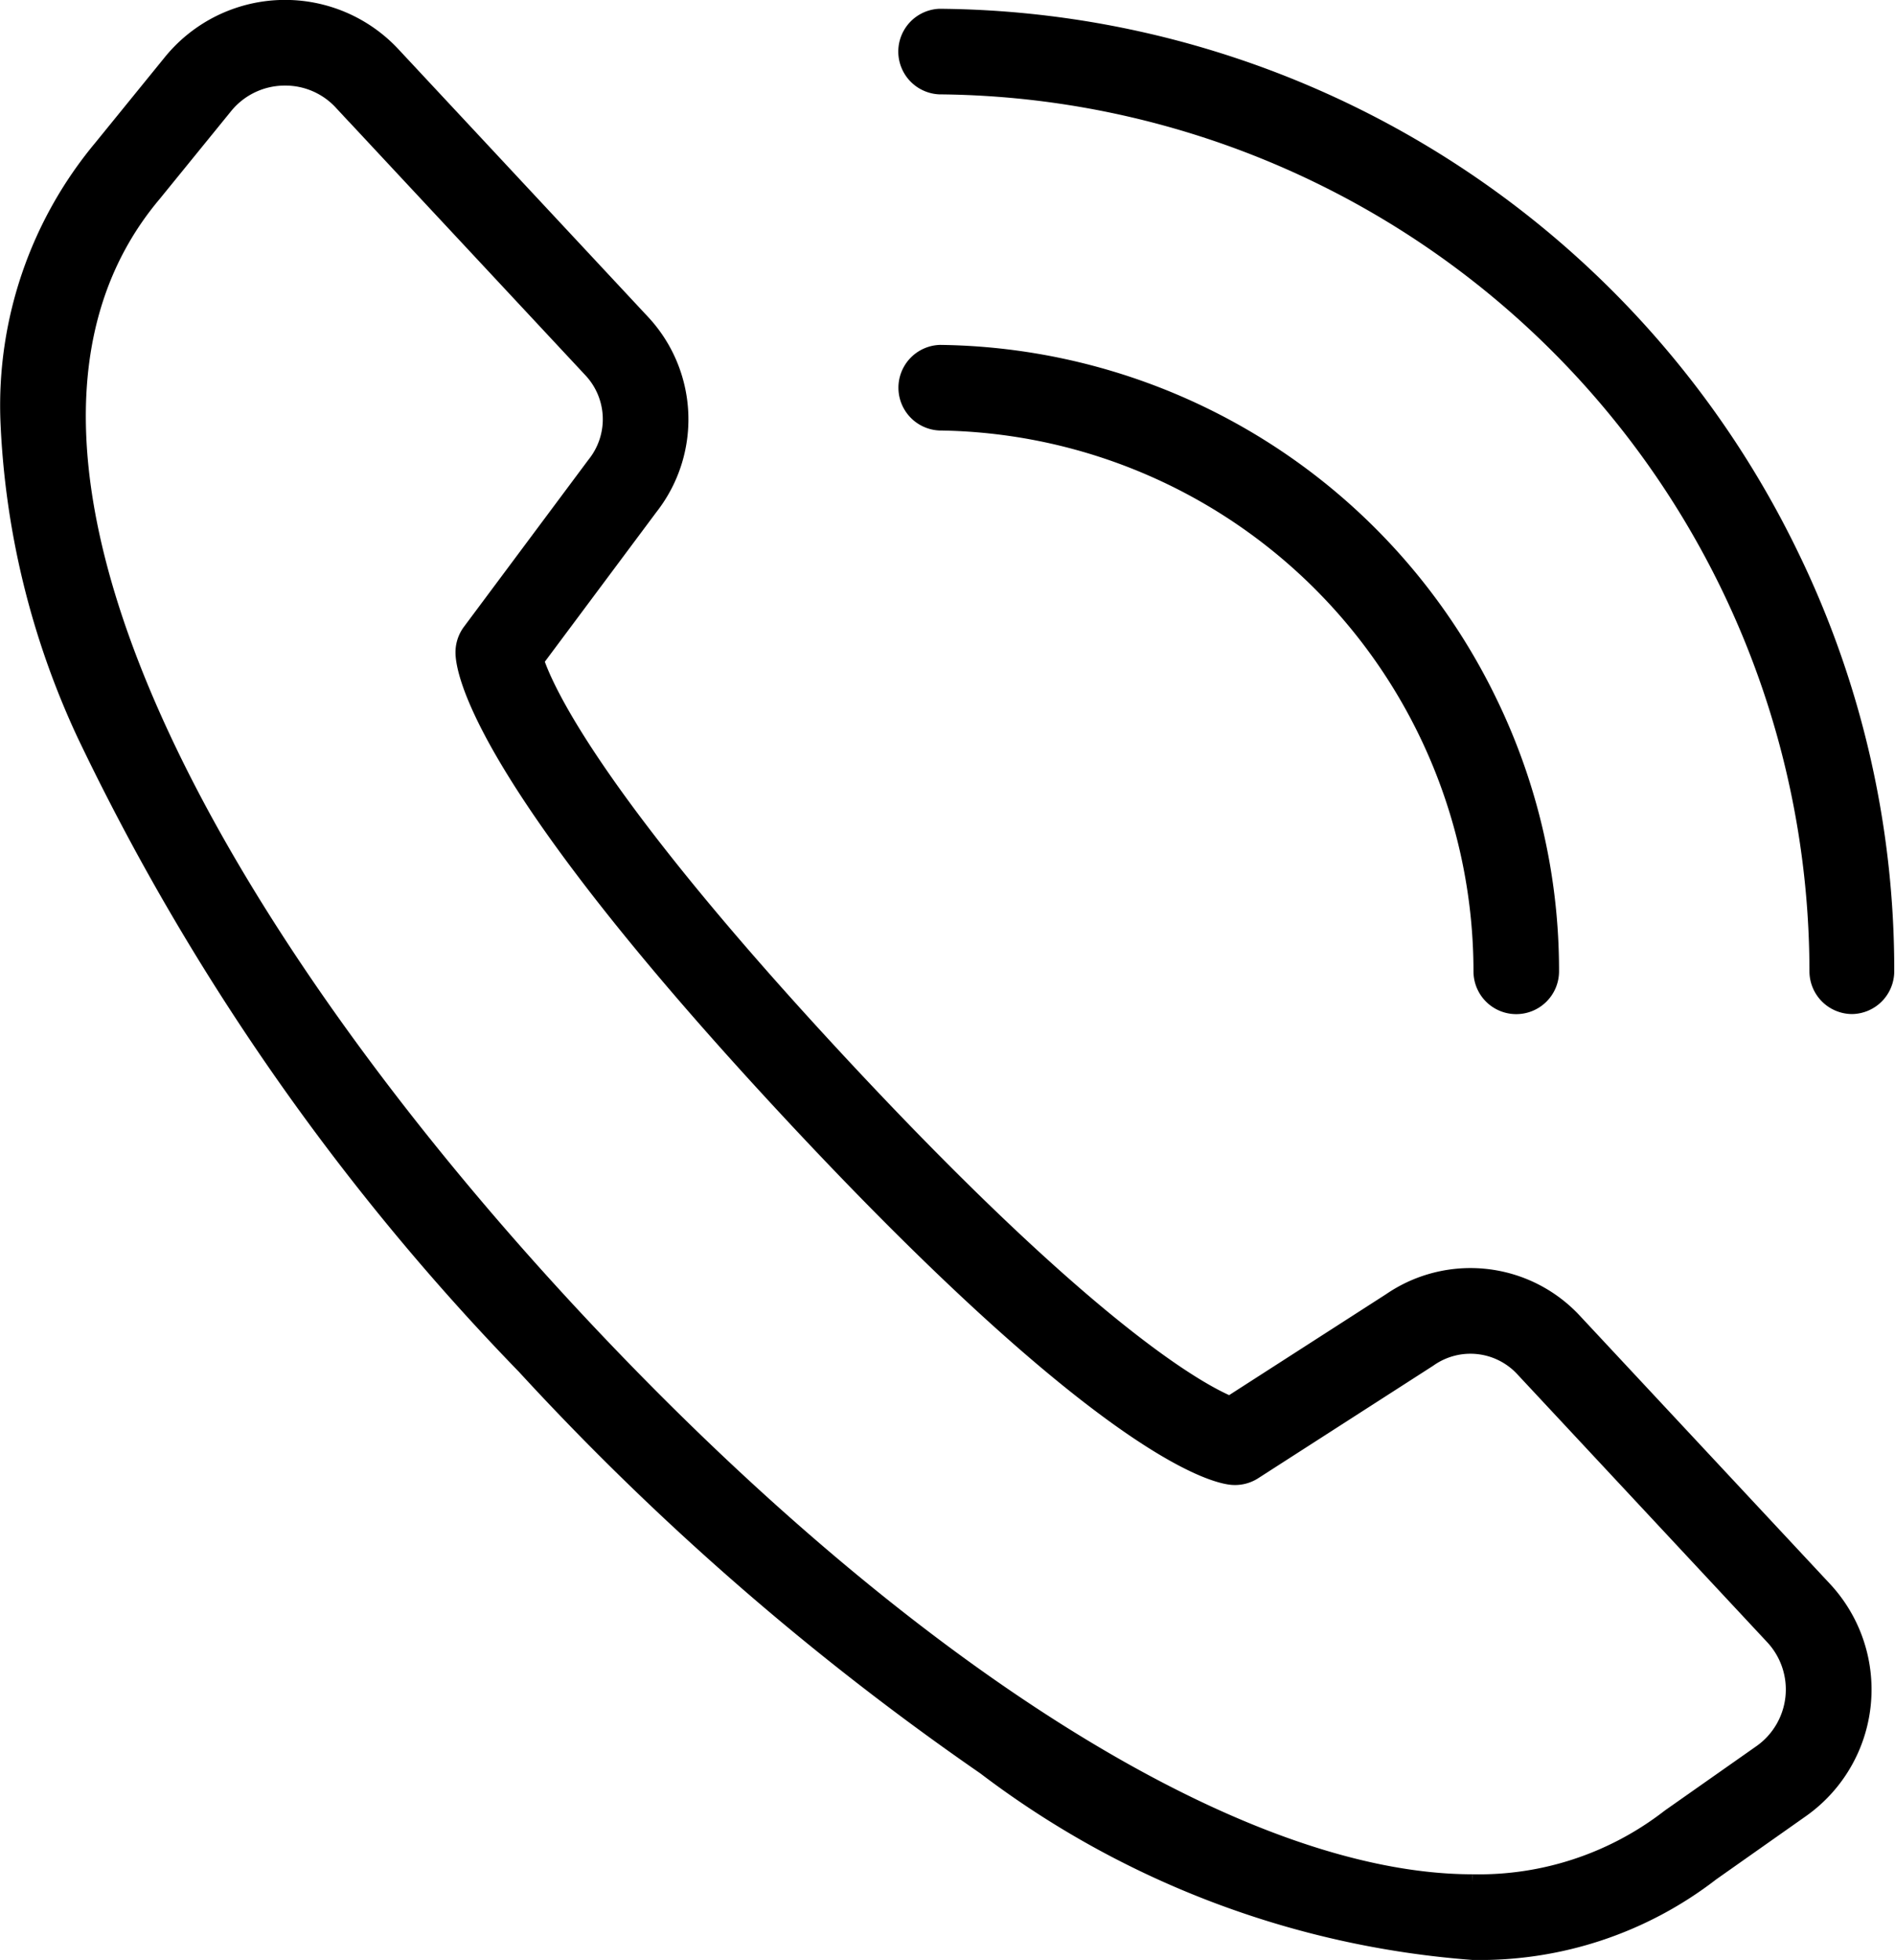
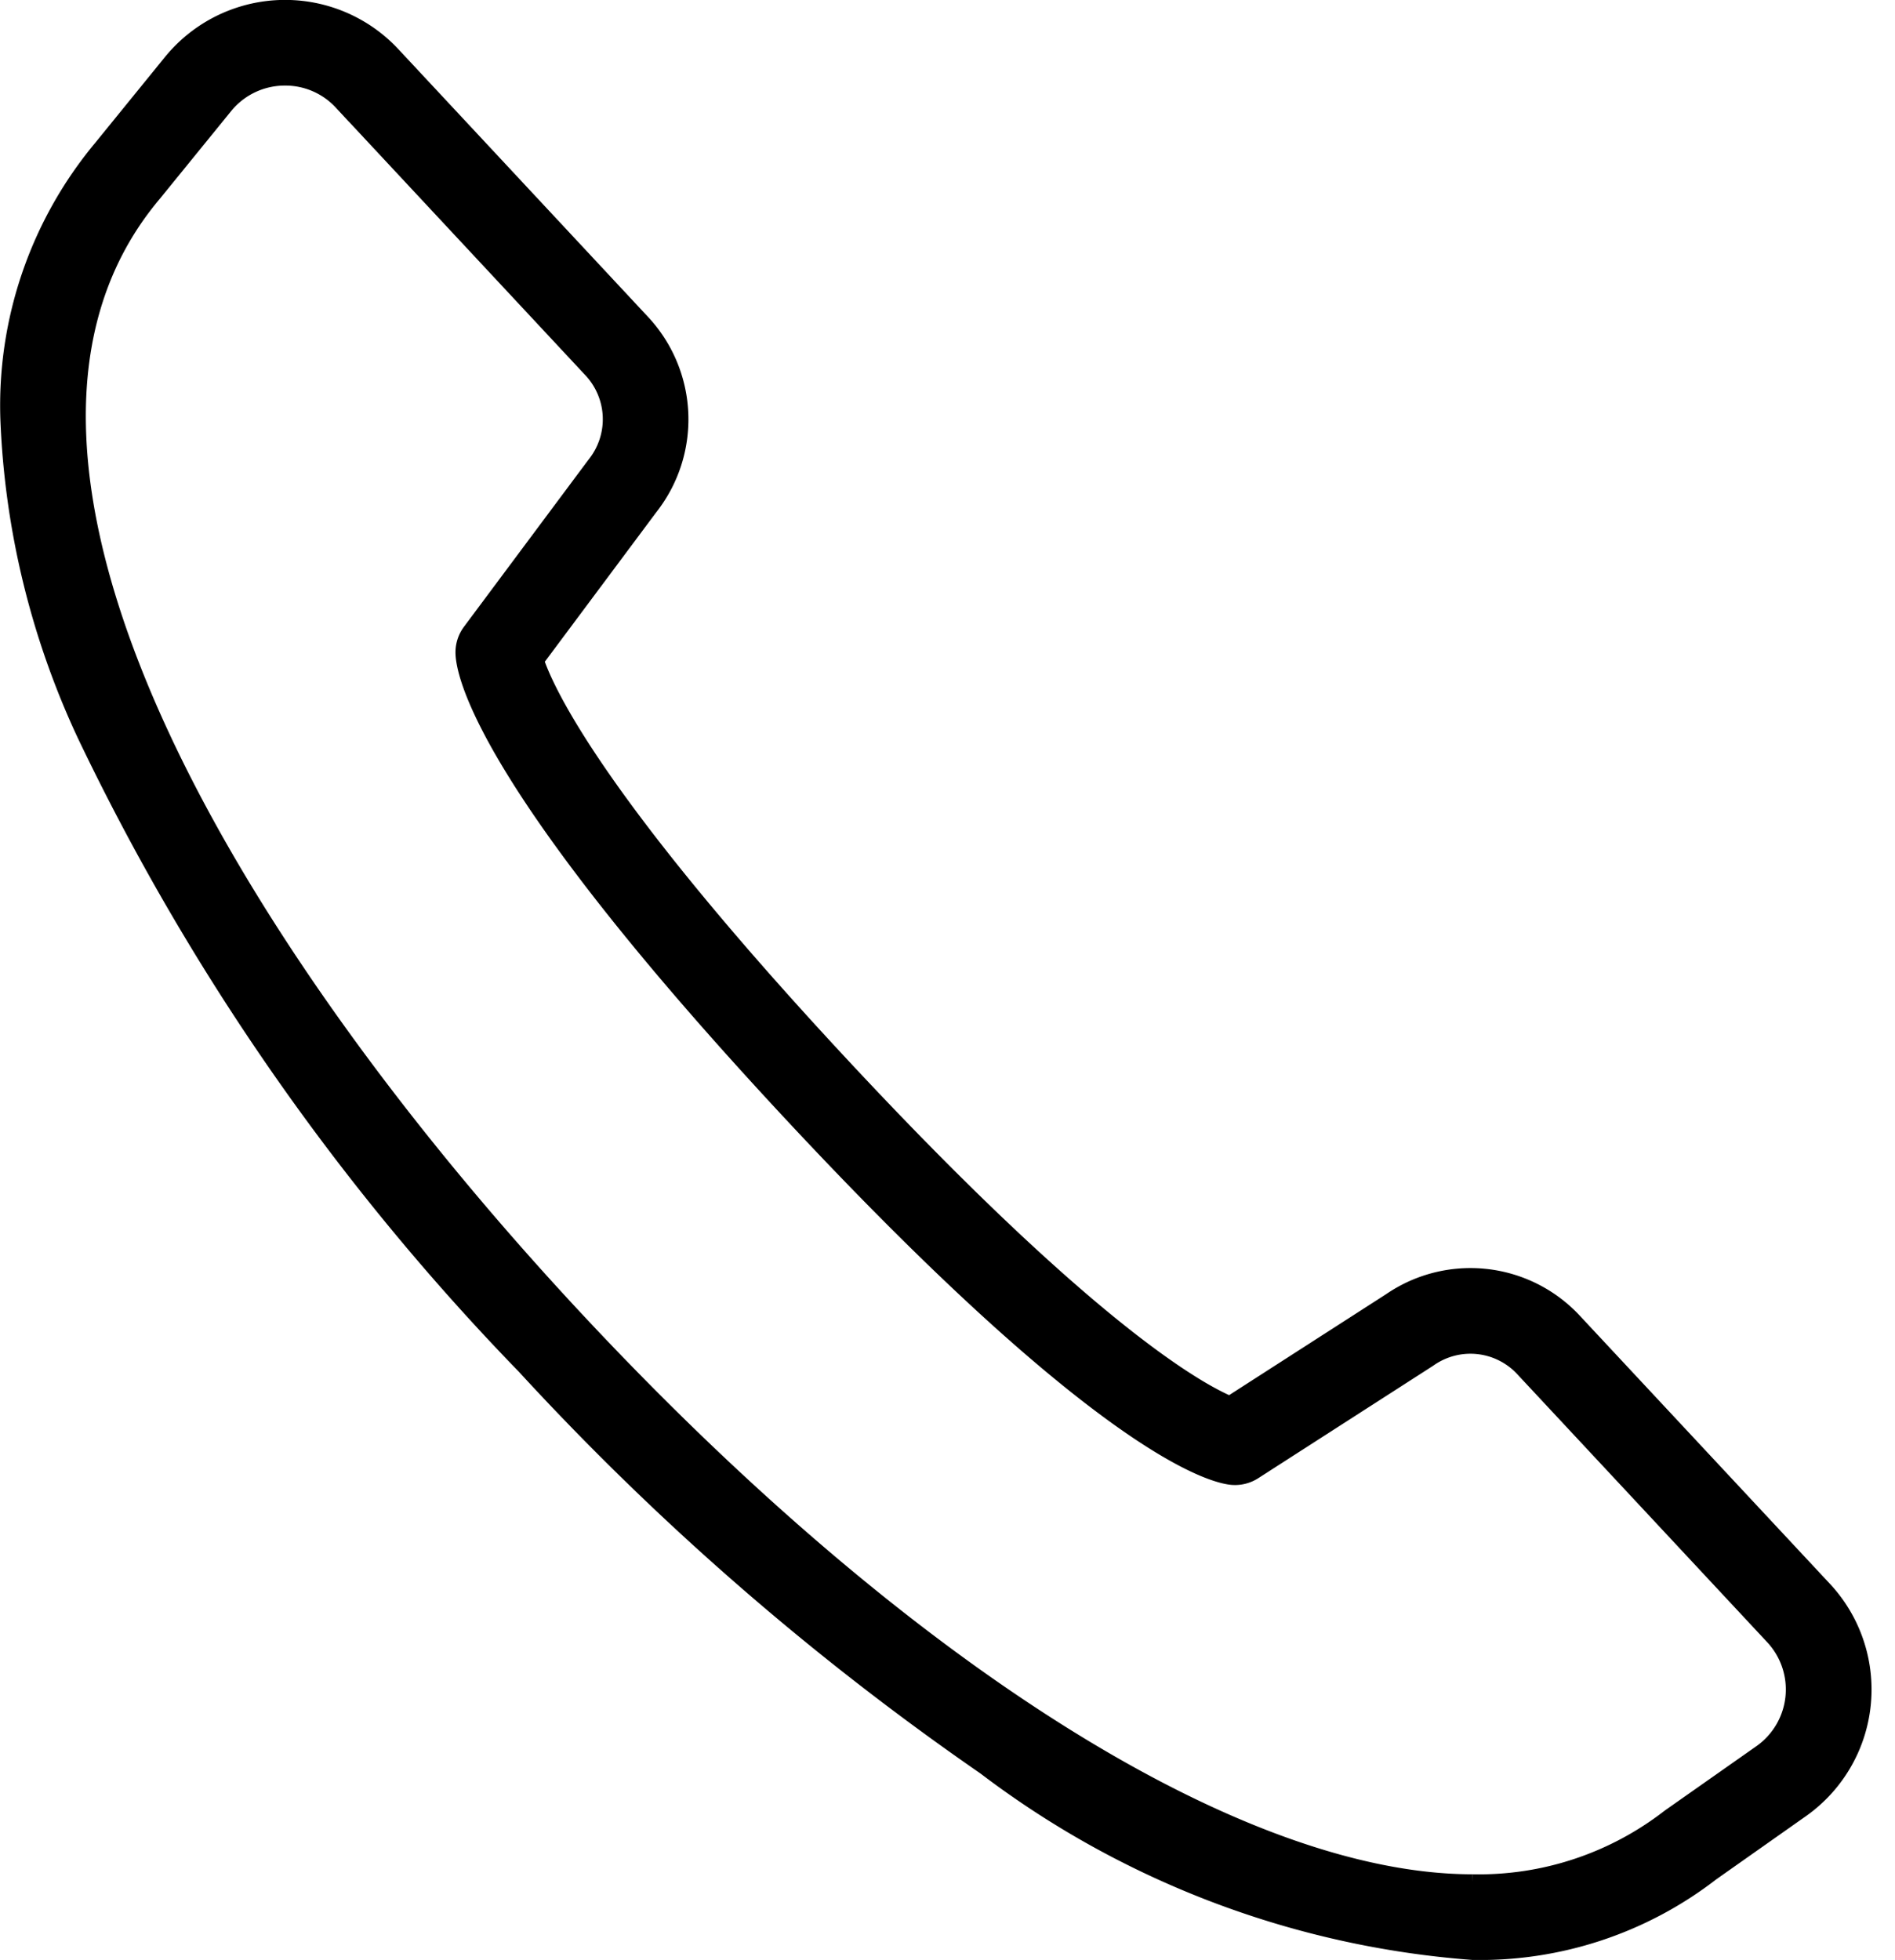
<svg xmlns="http://www.w3.org/2000/svg" width="25.05" height="25.901" viewBox="0 0 25.05 25.901">
  <g transform="translate(0.1 0.1)">
    <g transform="translate(11.859 4.557)">
-       <path d="M5370.553,2350.873h0a.465.465,0,0,1-.465-.466,7.253,7.253,0,0,0-7.16-7.247.466.466,0,0,1,.006-.931h.006a8.178,8.178,0,0,1,7.26,4.616,8.111,8.111,0,0,1,.819,3.564A.466.466,0,0,1,5370.553,2350.873Z" transform="translate(-5362.469 -2342.228)" stroke="#000" stroke-width="0.2" />
-     </g>
+       </g>
    <g transform="translate(11.859 0.116)">
-       <path d="M5374.994,2288.569h0a.466.466,0,0,1-.465-.466,11.7,11.7,0,0,0-11.6-11.688.466.466,0,0,1,0-.931h0a12.618,12.618,0,0,1,11.258,7.122,12.506,12.506,0,0,1,1.263,5.5A.466.466,0,0,1,5374.994,2288.569Z" transform="translate(-5362.469 -2275.484)" stroke="#000" stroke-width="0.2" />
-     </g>
+       </g>
    <g transform="translate(0 0)">
      <path d="M5203.6,2299.439a12.163,12.163,0,0,1-6.449-2.446,36.28,36.28,0,0,1-6.085-5.294,31.423,31.423,0,0,1-5.818-8.359,10.838,10.838,0,0,1-1.01-4.159,5.322,5.322,0,0,1,1.231-3.592l.921-1.133a1.948,1.948,0,0,1,2.936-.1l3.305,3.543a1.885,1.885,0,0,1,.1,2.445l-1.508,2.022c.144.429.832,1.907,4.076,5.384,3.225,3.457,4.665,4.259,5.091,4.438l2.12-1.363a1.874,1.874,0,0,1,2.432.267l3.306,3.543a1.948,1.948,0,0,1-.3,2.922l-1.188.837A5.009,5.009,0,0,1,5203.6,2299.439Zm-15.7-24.77a1.014,1.014,0,0,0-.79.375l-.924,1.136-.006.008c-2.922,3.437.958,9.938,5.565,14.875,4.349,4.661,8.78,7.444,11.854,7.444a4.1,4.1,0,0,0,2.59-.854l.019-.014,1.2-.843a1.016,1.016,0,0,0,.158-1.525l-3.305-3.543a.944.944,0,0,0-1.228-.132l-.013.009-2.309,1.484a.468.468,0,0,1-.295.072c-.246-.023-1.681-.361-5.8-4.775-4.151-4.449-4.362-5.884-4.362-6.126a.466.466,0,0,1,.092-.279l1.64-2.2.01-.013a.949.949,0,0,0-.047-1.234l-3.305-3.543A1.007,1.007,0,0,0,5187.9,2274.669Z" transform="translate(-5184.233 -2273.738)" stroke="#000" stroke-width="0.2" />
    </g>
  </g>
</svg>